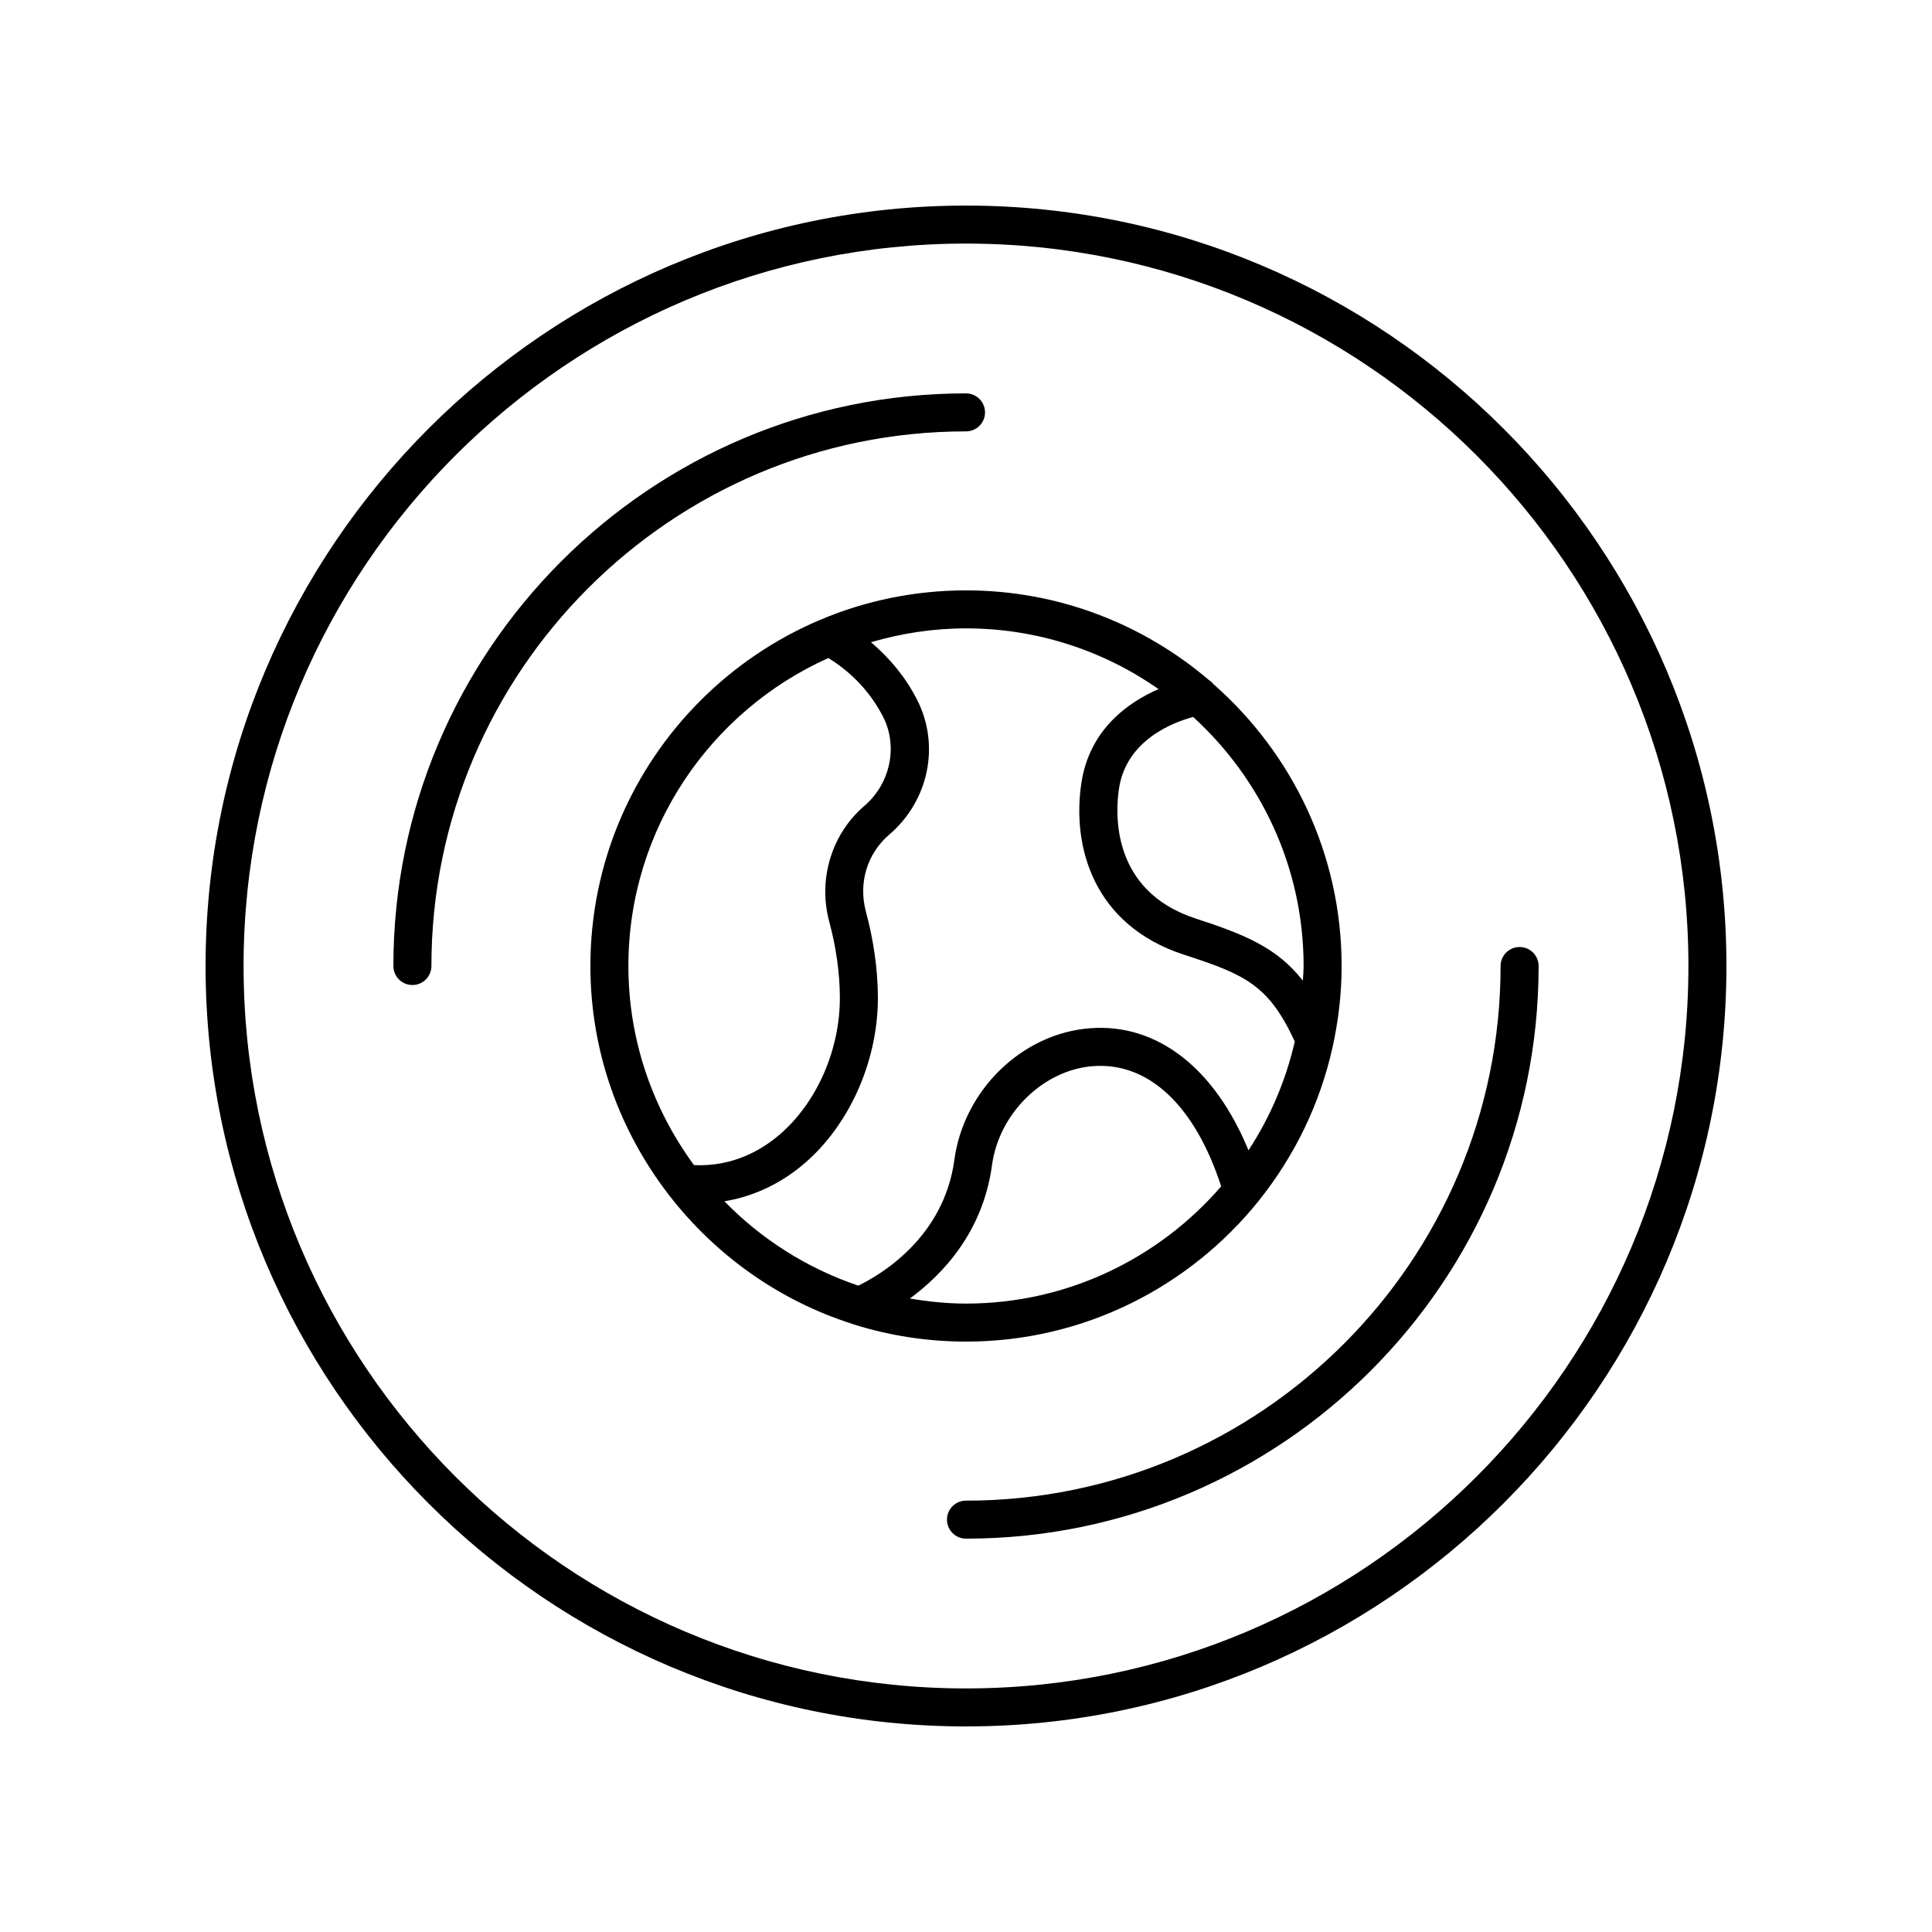
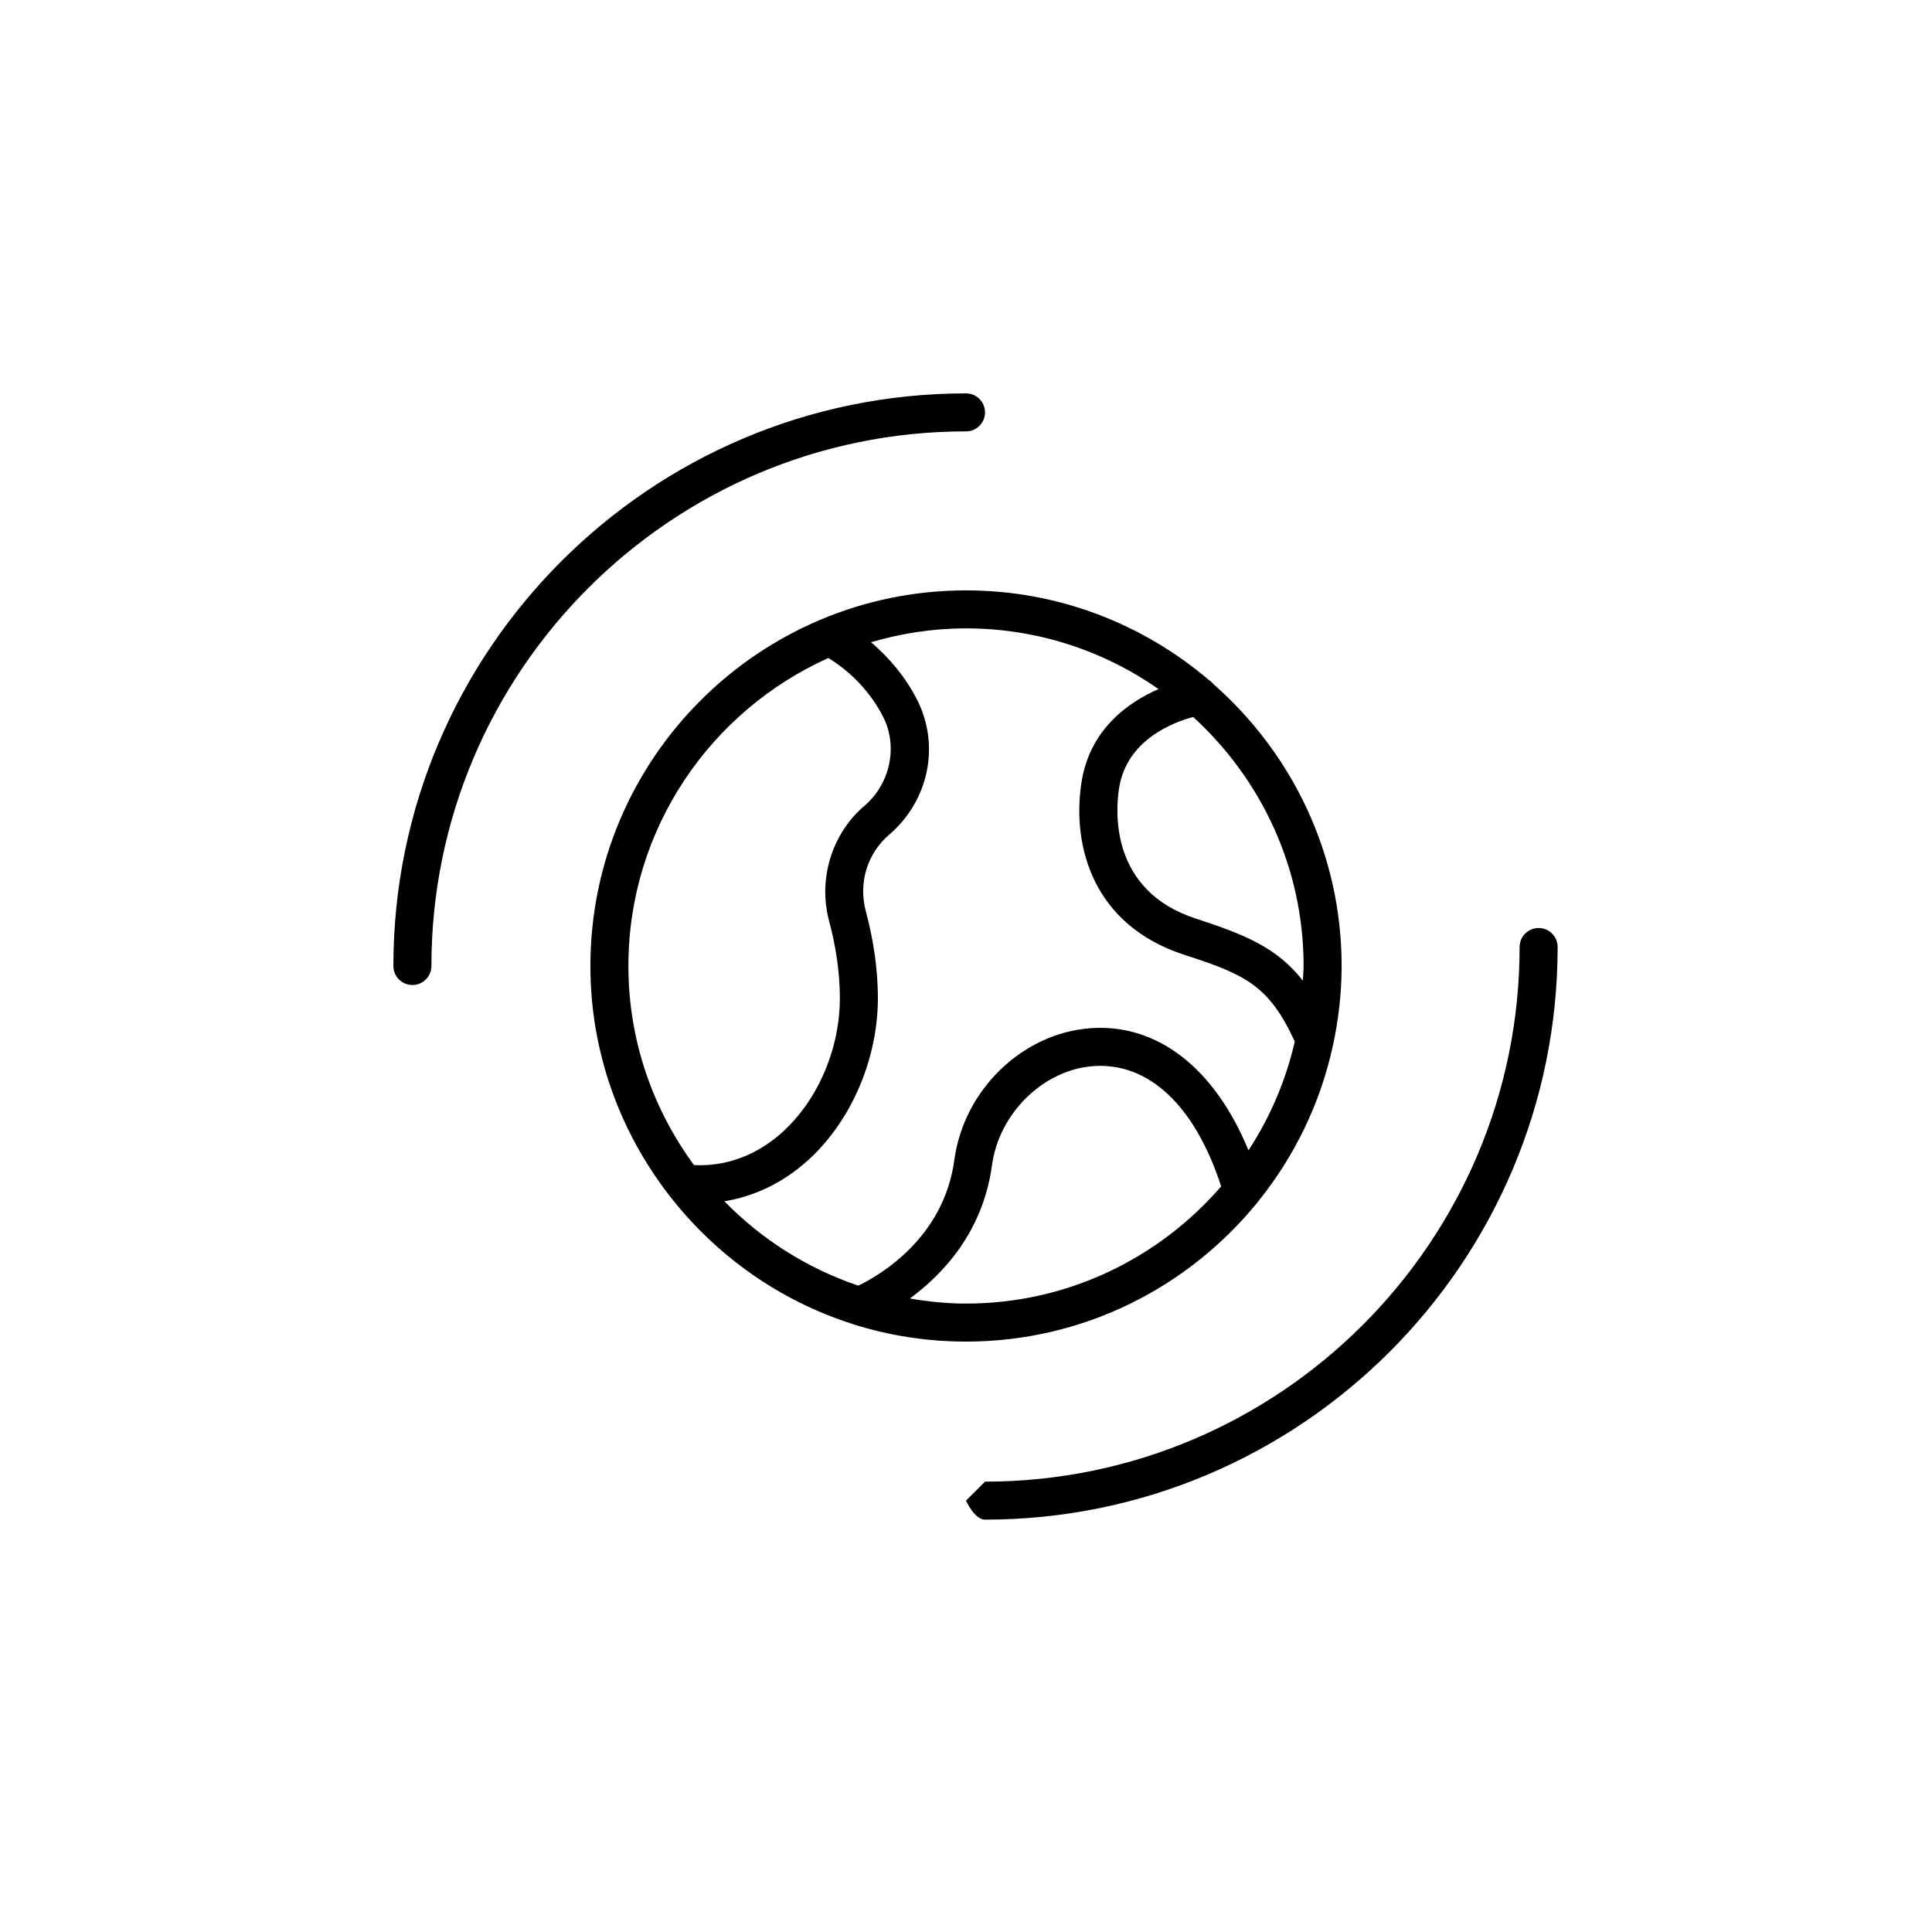
<svg xmlns="http://www.w3.org/2000/svg" fill="#000000" width="800px" height="800px" version="1.1" viewBox="144 144 512 512">
  <g>
    <path d="m369.87 494.85c0.137 0.051 0.266 0.109 0.406 0.148 9.391 2.945 19.375 4.539 29.727 4.539 31.285 0 59.211-14.539 77.473-37.18 0.082-0.129 0.199-0.23 0.273-0.363 9.332-11.68 16.09-25.48 19.414-40.578 0.008-0.023 0.008-0.043 0.016-0.066 1.512-6.887 2.363-14.02 2.363-21.352 0-29.738-13.176-56.402-33.922-74.656-0.352-0.426-0.734-0.801-1.199-1.09-17.379-14.809-39.855-23.797-64.418-23.797-54.887 0-99.543 44.652-99.543 99.543 0 22.863 7.828 43.883 20.832 60.707 0.051 0.066 0.09 0.129 0.145 0.191 12.234 15.746 29.02 27.77 48.434 33.953zm30.133-5.387c-5.082 0-10.031-0.523-14.883-1.344 8.672-6.356 19.371-17.57 21.777-35.375 1.852-13.699 13.605-25.211 26.754-26.203 14.75-1.129 27.02 10.477 33.973 31.859-16.418 18.98-40.613 31.062-67.621 31.062zm89.465-89.465c0 1.312-0.141 2.59-0.195 3.887-6.695-8.555-14.93-12.09-28.375-16.457-22.668-7.371-21.305-28.266-20.344-34.496 1.977-12.848 14.344-17.504 19.645-18.93 17.93 16.375 29.27 39.855 29.27 65.996zm-38.438-73.387c-8.016 3.5-18.262 10.645-20.434 24.785-2.606 16.93 3.168 37.805 27.188 45.613 16.137 5.242 22.422 7.992 29.348 23.004-2.394 10.422-6.582 20.152-12.273 28.836-8.934-21.758-24.188-33.707-41.965-32.355-18.008 1.359-33.477 16.363-35.984 34.902-2.812 20.832-19.965 30.668-25.457 33.312-13.57-4.586-25.691-12.305-35.477-22.352 8.043-1.32 15.656-4.988 22.133-10.848 11.602-10.5 18.703-27.207 18.539-43.605-0.07-7.227-1.141-14.746-3.18-22.34-2.031-7.566 0.328-15.363 6.164-20.355 10.535-9.004 13.566-23.742 7.367-35.844-3.016-5.883-7.203-10.953-12.176-15.164 8-2.352 16.434-3.672 25.18-3.672 18.965 0 36.535 5.977 51.027 16.082zm-87.504-8.227c6.16 3.801 11.191 9.098 14.504 15.574 3.996 7.805 1.918 17.723-4.945 23.59-8.68 7.418-12.348 19.438-9.344 30.621 1.816 6.781 2.769 13.445 2.832 19.828 0.137 13.609-5.695 27.414-15.227 36.035-4.828 4.371-12.738 9.242-23.43 8.73-10.875-14.812-17.383-33.02-17.383-52.766 0-36.336 21.809-67.621 52.992-81.613z" />
    <path d="m405.04 253.29c0-2.785-2.254-5.039-5.039-5.039-83.676 0-151.75 68.078-151.75 151.75 0 2.785 2.254 5.039 5.039 5.039 2.781 0 5.039-2.254 5.039-5.039 0-78.121 63.555-141.68 141.68-141.68 2.781-0.004 5.035-2.254 5.035-5.039z" />
-     <path d="m400 541.68c-2.781 0-5.039 2.254-5.039 5.039s2.254 5.039 5.039 5.039c83.676 0 151.75-68.078 151.75-151.75 0-2.785-2.254-5.039-5.039-5.039-2.781 0-5.039 2.254-5.039 5.039 0 78.117-63.555 141.68-141.67 141.68z" />
-     <path d="m400 198.48c-111.12 0-201.52 90.406-201.52 201.52s90.402 201.52 201.52 201.52 201.52-90.406 201.52-201.52c0-111.12-90.402-201.52-201.52-201.52zm0 392.97c-105.56 0-191.45-85.883-191.45-191.45 0-105.56 85.883-191.45 191.45-191.45 105.56 0 191.45 85.883 191.45 191.45-0.004 105.57-85.887 191.45-191.45 191.45z" />
+     <path d="m400 541.68s2.254 5.039 5.039 5.039c83.676 0 151.75-68.078 151.75-151.75 0-2.785-2.254-5.039-5.039-5.039-2.781 0-5.039 2.254-5.039 5.039 0 78.117-63.555 141.68-141.67 141.68z" />
  </g>
</svg>